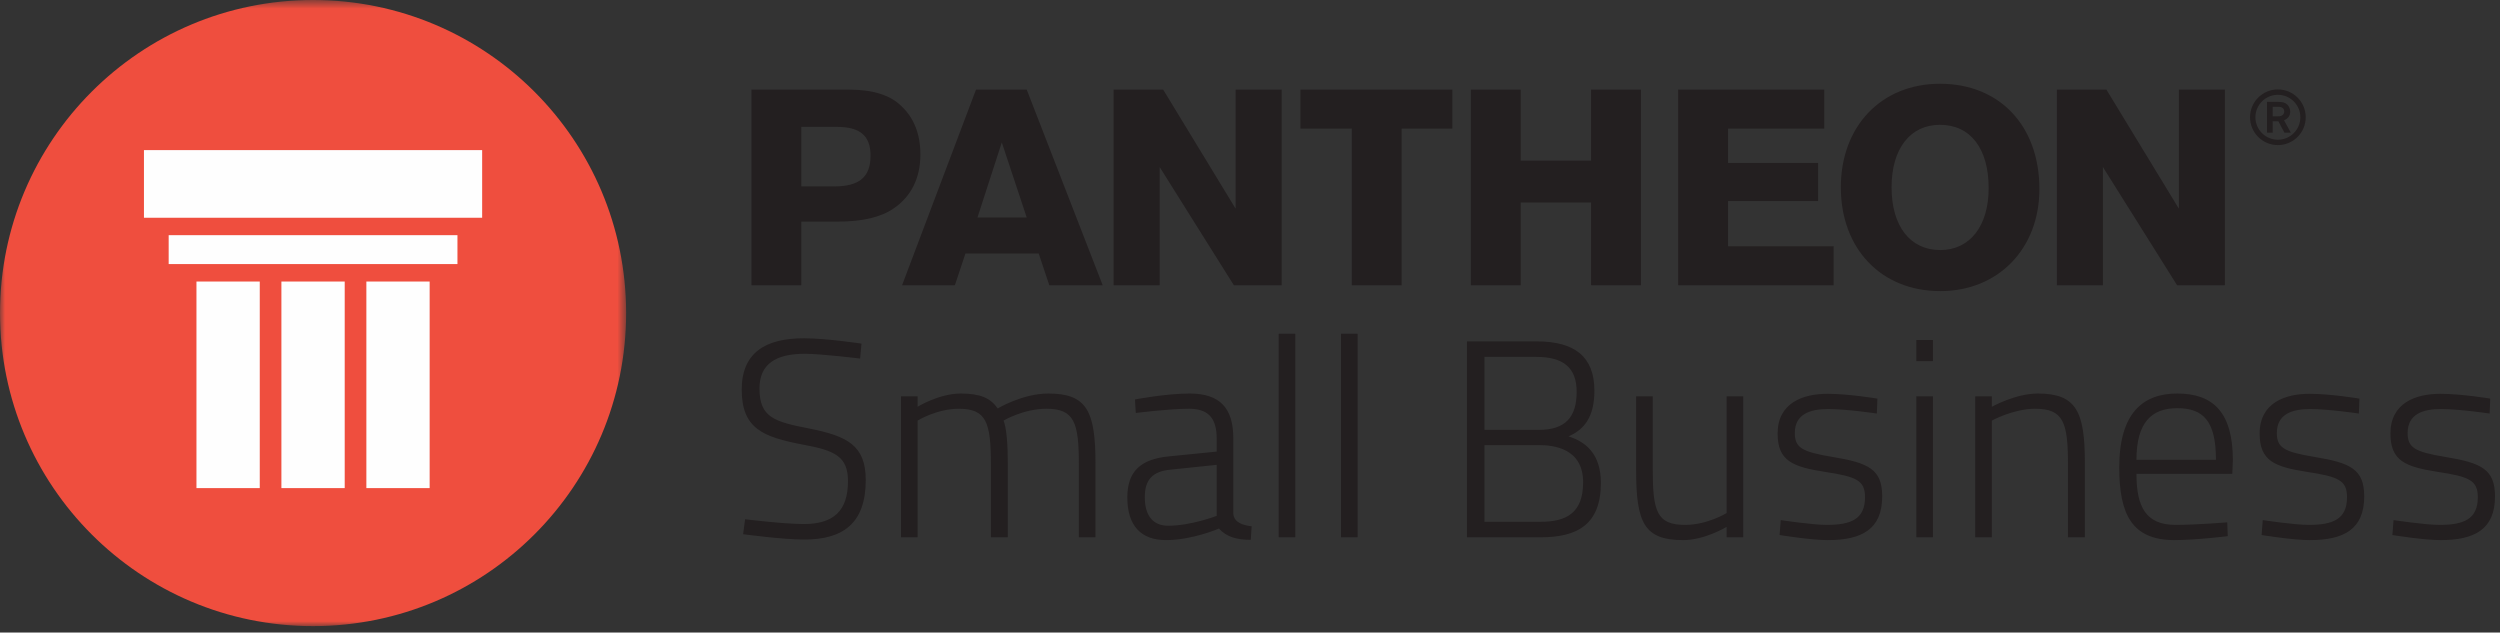
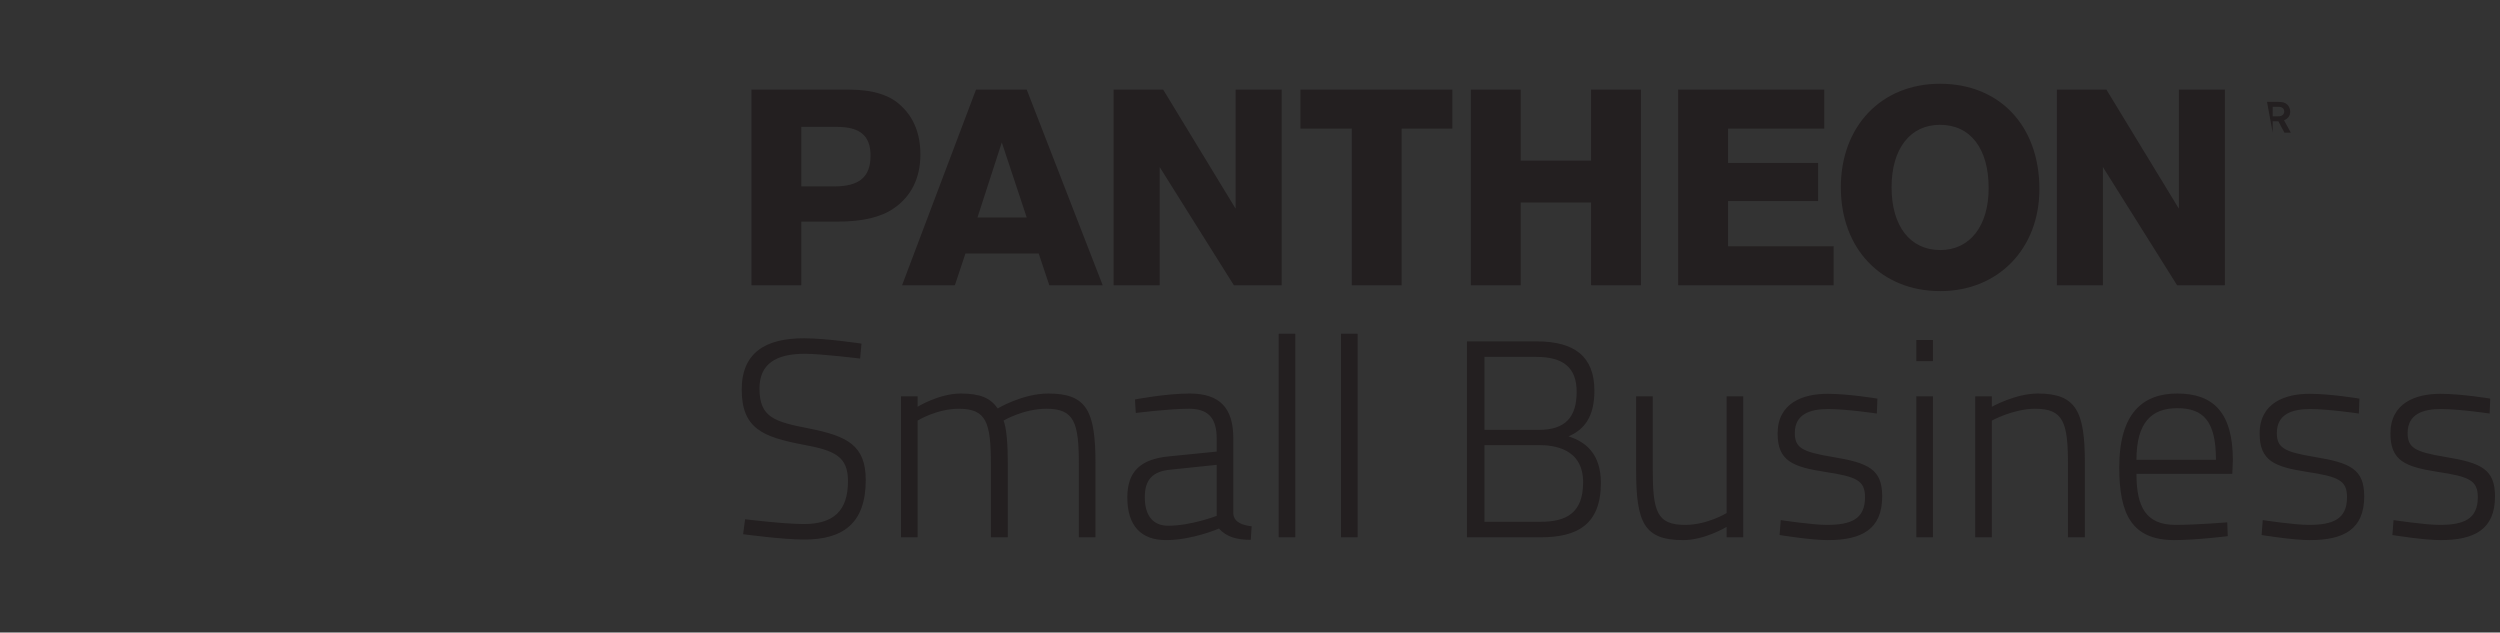
<svg xmlns="http://www.w3.org/2000/svg" xmlns:xlink="http://www.w3.org/1999/xlink" width="249px" height="63px" viewBox="0 0 249 63" version="1.1">
  <rect x="0" y="0" width="249" height="63" fill="#333333" stroke="none" />
  <title>Pantheon/Smallbusiness</title>
  <desc>Created with Sketch.</desc>
  <defs>
-     <polygon id="path-1" points="0 0.638 62.362 0.638 62.362 63 0 63" />
-   </defs>
+     </defs>
  <g id="Styleguide" stroke="none" stroke-width="1" fill="none" fill-rule="evenodd">
    <g id="UI-Styleguide---Pantheon" transform="translate(-507, -443)">
      <g id="Pantheon/Smallbusiness" transform="translate(507, 442)">
        <g id="Group-3" transform="translate(0, 0.362)">
          <mask id="mask-2" fill="white">
            <use xlink:href="#path-1" />
          </mask>
          <g id="Clip-2" />
-           <path d="M31.181,63 C48.402,63 62.362,49.04 62.362,31.819 C62.362,14.599 48.402,0.638 31.181,0.638 C13.96,0.638 0,14.599 0,31.819 C0,49.04 13.96,63 31.181,63" id="Fill-1" fill="#EF4E3E" mask="url(#mask-2)" />
        </g>
-         <path d="M36.49,49.615 L42.793,49.615 L42.793,29.041 L36.49,29.041 L36.49,49.615 Z M28.028,49.615 L34.333,49.615 L34.333,29.041 L28.028,29.041 L28.028,49.615 Z M19.567,49.615 L25.872,49.615 L25.872,29.041 L19.567,29.041 L19.567,49.615 Z M16.8,27.301 L45.562,27.301 L45.562,24.423 L16.8,24.423 L16.8,27.301 Z M14.338,22.688 L48.022,22.688 L48.022,15.951 L14.338,15.951 L14.338,22.688 Z" id="Fill-4" fill="#FEFEFE" />
        <g id="Group-13" transform="translate(73, 8.362)" fill="#231F20">
          <path d="M12.807,26.864 C12.807,26.864 9.326,26.331 7.051,26.331 C3.289,26.331 0.875,27.734 0.875,31.44 C0.875,35.315 2.98,36.157 6.939,36.915 C10.196,37.505 11.459,38.122 11.459,40.565 C11.459,43.569 9.971,44.832 7.051,44.832 C5.058,44.832 1.212,44.355 1.212,44.355 L1.015,45.843 C1.015,45.843 4.89,46.377 7.108,46.377 C10.954,46.377 13.228,44.776 13.228,40.453 C13.228,36.999 11.403,36.073 7.585,35.315 C4.132,34.641 2.644,34.22 2.644,31.328 C2.644,28.914 4.244,27.875 7.164,27.875 C8.792,27.875 12.667,28.352 12.667,28.352 L12.807,26.864 Z M18.394,46.152 L18.394,34.529 C18.394,34.529 20.303,33.35 22.493,33.35 C25.244,33.35 25.693,34.697 25.693,38.908 L25.693,46.152 L27.378,46.152 L27.378,38.852 C27.378,36.999 27.266,35.315 26.957,34.529 C26.957,34.529 28.922,33.35 31.224,33.35 C34.004,33.35 34.453,34.725 34.453,38.852 L34.453,46.152 L36.109,46.152 L36.109,38.768 C36.109,33.574 35.239,31.833 31.421,31.833 C28.838,31.833 26.367,33.321 26.367,33.321 C25.665,32.283 24.626,31.833 22.689,31.833 C20.527,31.833 18.394,33.153 18.394,33.153 L18.394,32.114 L16.737,32.114 L16.737,46.152 L18.394,46.152 Z M49.838,36.297 C49.838,33.321 48.547,31.833 45.487,31.833 C43.128,31.833 40.04,32.423 40.04,32.423 L40.124,33.771 C40.124,33.771 43.409,33.35 45.43,33.35 C47.227,33.35 48.182,34.164 48.182,36.297 L48.182,37.617 L43.409,38.094 C40.573,38.375 39.282,39.61 39.282,42.193 C39.282,45.001 40.657,46.433 43.128,46.433 C45.767,46.433 48.406,45.282 48.406,45.282 C49.164,46.124 50.203,46.405 51.579,46.405 L51.663,45.057 C50.737,44.945 49.923,44.664 49.838,43.822 L49.838,36.297 Z M48.182,38.937 L48.182,44.018 C48.182,44.018 45.627,45.001 43.353,45.001 C41.809,45.001 41.022,43.962 41.022,42.165 C41.022,40.481 41.724,39.582 43.605,39.414 L48.182,38.937 Z M54.358,46.152 L56.014,46.152 L56.014,25.881 L54.358,25.881 L54.358,46.152 Z M60.563,46.152 L62.219,46.152 L62.219,25.881 L60.563,25.881 L60.563,46.152 Z M73.112,26.639 L73.112,46.152 L80.468,46.152 C84.09,46.152 86.448,44.889 86.448,40.733 C86.448,37.842 84.932,36.634 83.219,36.101 C84.792,35.427 85.802,34.164 85.802,31.553 C85.802,28.155 83.837,26.639 80.047,26.639 L73.112,26.639 Z M80.271,36.971 C81.731,36.971 84.679,37.28 84.679,40.677 C84.679,43.766 82.967,44.608 80.44,44.608 L74.853,44.608 L74.853,36.971 L80.271,36.971 Z M79.991,28.184 C82.714,28.184 84.034,29.25 84.034,31.665 C84.034,34.192 82.911,35.455 80.243,35.455 L74.853,35.455 L74.853,28.184 L79.991,28.184 Z M98.97,32.114 L98.97,43.738 C98.97,43.738 97.06,44.917 94.842,44.917 C92.035,44.917 91.614,43.597 91.614,39.414 L91.614,32.114 L89.957,32.114 L89.957,39.442 C89.957,44.692 90.743,46.433 94.646,46.433 C96.808,46.433 98.97,45.113 98.97,45.113 L98.97,46.152 L100.626,46.152 L100.626,32.114 L98.97,32.114 Z M113.99,32.339 C113.99,32.339 111.126,31.861 109.021,31.861 C106.578,31.861 104.051,32.76 104.051,35.82 C104.051,38.544 105.539,39.133 108.768,39.638 C111.912,40.116 112.755,40.481 112.755,42.165 C112.755,44.355 111.351,44.917 108.936,44.917 C107.504,44.917 104.36,44.439 104.36,44.439 L104.248,45.926 C104.248,45.926 107.336,46.433 109.049,46.433 C112.418,46.433 114.467,45.366 114.467,42.081 C114.467,39.385 113.12,38.74 109.526,38.15 C106.466,37.645 105.764,37.224 105.764,35.764 C105.764,33.855 107.336,33.378 109.077,33.378 C110.93,33.378 113.934,33.827 113.934,33.827 L113.99,32.339 Z M117.864,46.152 L119.52,46.152 L119.52,32.114 L117.864,32.114 L117.864,46.152 Z M117.864,28.605 L119.52,28.605 L119.52,26.499 L117.864,26.499 L117.864,28.605 Z M125.388,46.152 L125.388,34.529 C125.388,34.529 127.522,33.35 129.712,33.35 C132.52,33.35 132.969,34.725 132.969,38.852 L132.969,46.152 L134.653,46.152 L134.653,38.768 C134.653,33.63 133.811,31.833 129.965,31.833 C127.747,31.833 125.388,33.153 125.388,33.153 L125.388,32.114 L123.732,32.114 L123.732,46.152 L125.388,46.152 Z M143.693,44.917 C140.745,44.917 139.791,43.148 139.791,39.835 L149.337,39.835 L149.393,38.487 C149.393,33.771 147.484,31.833 143.862,31.833 C140.437,31.833 138.078,33.771 138.078,39.189 C138.078,43.878 139.342,46.405 143.525,46.433 C145.715,46.433 148.887,46.04 148.887,46.04 L148.831,44.664 C148.831,44.664 145.743,44.917 143.693,44.917 Z M139.791,38.431 C139.791,34.697 141.307,33.293 143.862,33.293 C146.501,33.293 147.708,34.641 147.708,38.431 L139.791,38.431 Z M161.999,32.339 C161.999,32.339 159.135,31.861 157.029,31.861 C154.587,31.861 152.06,32.76 152.06,35.82 C152.06,38.544 153.548,39.133 156.777,39.638 C159.921,40.116 160.763,40.481 160.763,42.165 C160.763,44.355 159.36,44.917 156.945,44.917 C155.513,44.917 152.369,44.439 152.369,44.439 L152.256,45.926 C152.256,45.926 155.345,46.433 157.057,46.433 C160.427,46.433 162.476,45.366 162.476,42.081 C162.476,39.385 161.128,38.74 157.535,38.15 C154.474,37.645 153.773,37.224 153.773,35.764 C153.773,33.855 155.345,33.378 157.086,33.378 C158.938,33.378 161.943,33.827 161.943,33.827 L161.999,32.339 Z M175.026,32.339 C175.026,32.339 172.162,31.861 170.056,31.861 C167.614,31.861 165.087,32.76 165.087,35.82 C165.087,38.544 166.575,39.133 169.804,39.638 C172.948,40.116 173.79,40.481 173.79,42.165 C173.79,44.355 172.386,44.917 169.972,44.917 C168.54,44.917 165.396,44.439 165.396,44.439 L165.283,45.926 C165.283,45.926 168.372,46.433 170.084,46.433 C173.453,46.433 175.503,45.366 175.503,42.081 C175.503,39.385 174.155,38.74 170.562,38.15 C167.501,37.645 166.799,37.224 166.799,35.764 C166.799,33.855 168.372,33.378 170.112,33.378 C171.965,33.378 174.969,33.827 174.969,33.827 L175.026,32.339 Z" id="Fill-5" />
          <path d="M148.601,21.048 L148.601,1.565 L144.016,1.565 L144.016,13.424 L136.799,1.565 L131.863,1.565 L131.863,21.048 L136.451,21.048 L136.451,9.277 L143.839,21.048 L148.601,21.048 Z M130.125,11.466 C130.125,5.157 126.151,0.98 120.221,0.98 C114.379,0.98 110.347,5.216 110.347,11.291 C110.347,17.427 114.379,21.633 120.251,21.633 C126.034,21.633 130.125,17.397 130.125,11.466 Z M125.07,11.379 C125.07,15.148 123.201,17.543 120.251,17.543 C117.242,17.543 115.4,15.148 115.4,11.291 C115.4,7.465 117.242,5.069 120.221,5.069 C123.26,5.069 125.07,7.435 125.07,11.379 Z M94.147,21.048 L109.63,21.048 L109.63,17.163 L99.115,17.163 L99.115,12.665 L108.082,12.665 L108.082,8.867 L99.115,8.867 L99.115,5.448 L108.695,5.448 L108.695,1.565 L94.147,1.565 L94.147,21.048 Z M85.472,21.048 L90.438,21.048 L90.438,1.565 L85.472,1.565 L85.472,8.634 L78.462,8.634 L78.462,1.565 L73.496,1.565 L73.496,21.048 L78.462,21.048 L78.462,12.812 L85.472,12.812 L85.472,21.048 Z M66.603,5.448 L71.656,5.448 L71.656,1.565 L56.525,1.565 L56.525,5.448 L61.636,5.448 L61.636,21.048 L66.603,21.048 L66.603,5.448 Z M49.892,21.048 L54.654,21.048 L54.654,1.565 L50.069,1.565 L50.069,13.424 L42.853,1.565 L37.916,1.565 L37.916,21.048 L42.504,21.048 L42.504,9.277 L49.892,21.048 Z M31.512,21.048 L36.828,21.048 L29.262,1.565 L24.209,1.565 L16.846,21.048 L22.105,21.048 L23.157,17.893 L30.46,17.893 L31.512,21.048 Z M29.262,14.3 L24.355,14.3 L26.779,6.822 L29.262,14.3 Z M18.672,8.02 C18.672,6.005 18.029,4.368 16.773,3.199 C15.634,2.09 13.911,1.565 11.573,1.565 L1.847,1.565 L1.847,21.048 L6.811,21.048 L6.811,14.709 L10.492,14.709 C12.889,14.709 14.757,14.272 16.014,13.395 C17.767,12.197 18.672,10.358 18.672,8.02 Z M13.706,8.136 C13.706,10.269 12.595,11.204 10.084,11.204 L6.811,11.204 L6.811,5.274 L10.347,5.274 C12.653,5.274 13.706,6.15 13.706,8.136 Z" id="Fill-7" />
-           <path d="M153.36,4.714 L153.925,4.714 L154.526,5.849 L155.164,5.849 L154.49,4.622 C154.912,4.431 155.104,4.159 155.104,3.77 C155.104,3.498 154.994,3.228 154.811,3.054 C154.618,2.865 154.361,2.787 153.962,2.787 L152.796,2.787 L152.796,5.849 L153.36,5.849 L153.36,4.714 Z M153.36,4.224 L153.36,3.277 L153.916,3.277 C154.292,3.277 154.508,3.443 154.508,3.737 C154.508,4.044 154.288,4.224 153.902,4.224 L153.36,4.224 Z" id="Fill-9" />
-           <path d="M156.65,4.317 C156.65,2.786 155.408,1.545 153.877,1.545 C152.345,1.545 151.103,2.786 151.103,4.317 C151.103,5.849 152.345,7.09 153.877,7.09 C155.408,7.09 156.65,5.849 156.65,4.317 M156.114,4.317 C156.114,5.553 155.112,6.554 153.877,6.554 C152.641,6.554 151.639,5.553 151.639,4.317 C151.639,3.082 152.641,2.081 153.877,2.081 C155.112,2.081 156.114,3.082 156.114,4.317" id="Fill-11" />
+           <path d="M153.36,4.714 L153.925,4.714 L154.526,5.849 L155.164,5.849 L154.49,4.622 C154.912,4.431 155.104,4.159 155.104,3.77 C155.104,3.498 154.994,3.228 154.811,3.054 C154.618,2.865 154.361,2.787 153.962,2.787 L152.796,2.787 L153.36,5.849 L153.36,4.714 Z M153.36,4.224 L153.36,3.277 L153.916,3.277 C154.292,3.277 154.508,3.443 154.508,3.737 C154.508,4.044 154.288,4.224 153.902,4.224 L153.36,4.224 Z" id="Fill-9" />
        </g>
      </g>
    </g>
  </g>
</svg>